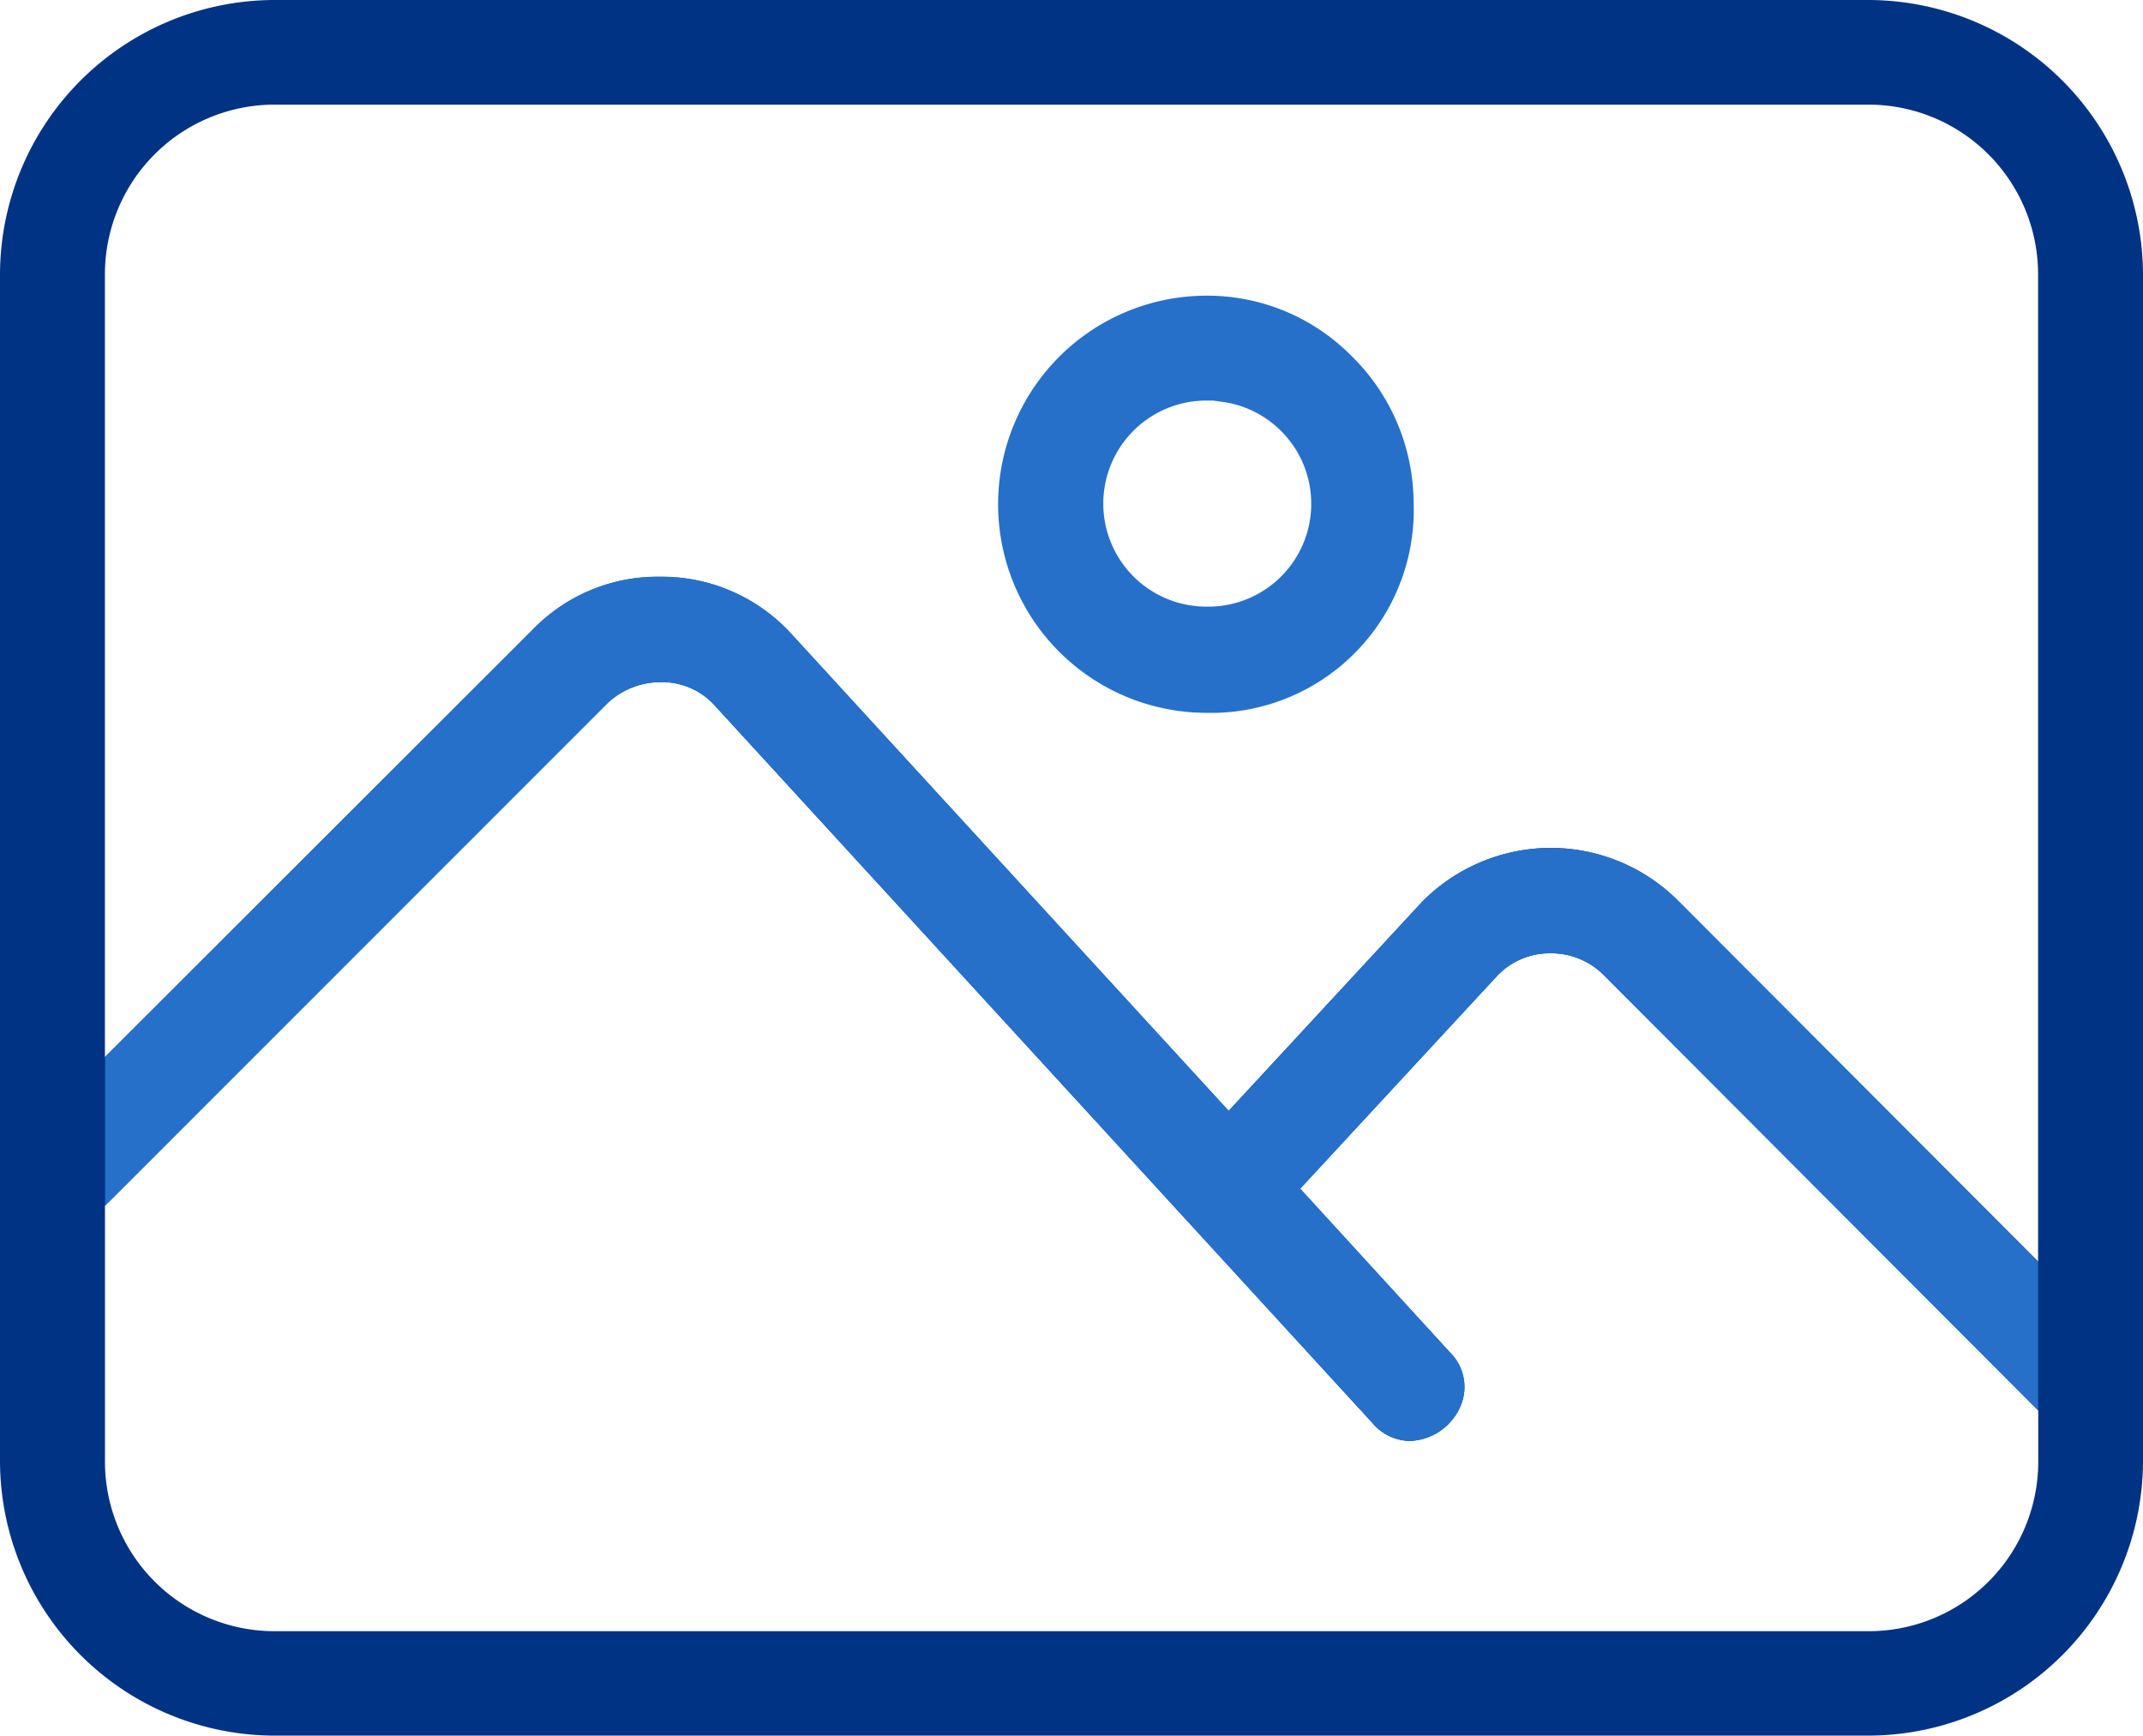
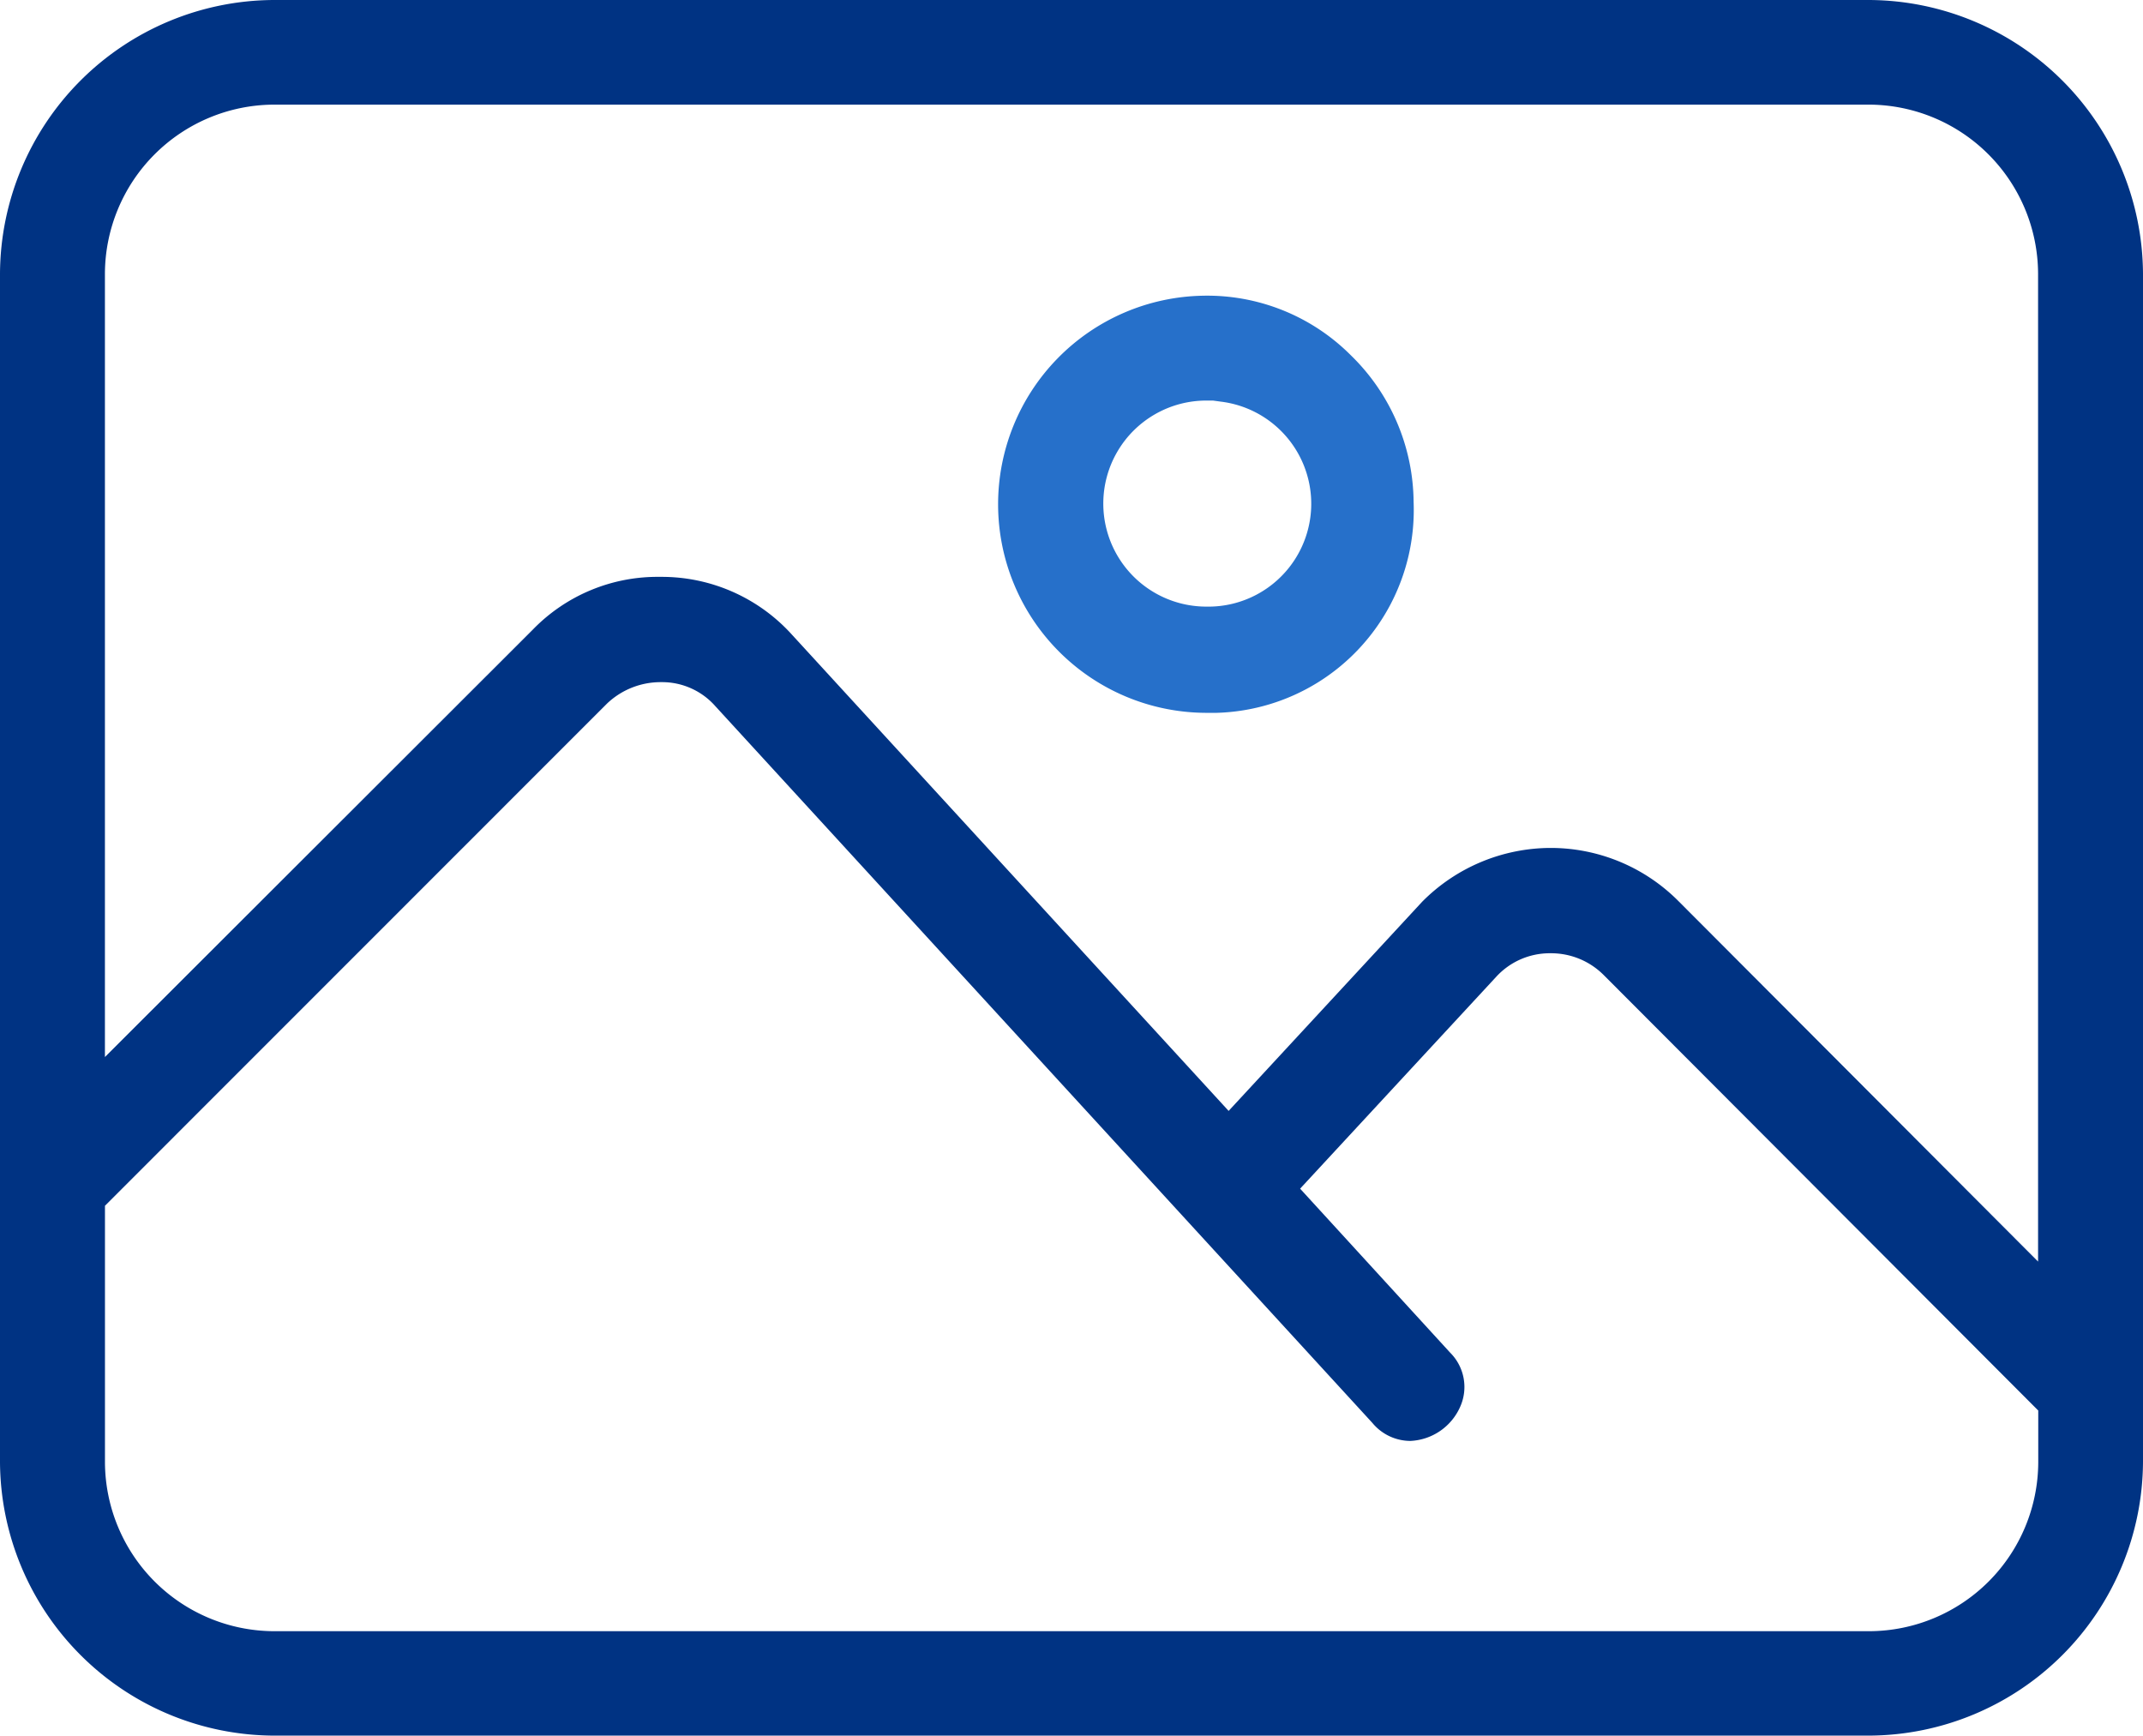
<svg xmlns="http://www.w3.org/2000/svg" width="50" height="40.491" viewBox="0 0 50 40.491">
  <g id="Group_73842" data-name="Group 73842" transform="translate(-902.599 -548.328)">
    <g id="Group_73841" data-name="Group 73841" transform="translate(902.599 548.328)">
      <path id="Path_221061" data-name="Path 221061" d="M984.214,530.328h-37.23a6.416,6.416,0,0,0-6.385,6.385V564.43a6.417,6.417,0,0,0,6.385,6.389h37.232a6.419,6.419,0,0,0,6.383-6.388V536.713A6.421,6.421,0,0,0,984.214,530.328Zm-41.166,28.13,11.714-11.716a1.814,1.814,0,0,1,1.259-.5h.026a1.654,1.654,0,0,1,1.245.564l15.328,16.719a1.154,1.154,0,0,0,.886.419,1.336,1.336,0,0,0,1.16-.793,1.13,1.13,0,0,0-.233-1.267l-3.5-3.825,4.567-4.934a1.692,1.692,0,0,1,1.262-.558.1.1,0,0,1,.031,0,1.732,1.732,0,0,1,1.221.506l10.141,10.162v1.208a3.955,3.955,0,0,1-3.935,3.94H946.987a3.957,3.957,0,0,1-3.939-3.94Zm30.732-7.092-4.515,4.879-10.179-11.1a4.092,4.092,0,0,0-3.038-1.359h-.066a4.048,4.048,0,0,0-2.946,1.225l-9.989,9.977V536.708a3.959,3.959,0,0,1,3.938-3.939h37.228a3.958,3.958,0,0,1,3.938,3.943v23.048l-8.406-8.425a4.205,4.205,0,0,0-2.955-1.225h-.02A4.232,4.232,0,0,0,973.78,551.366Z" transform="translate(-940.599 -530.328)" fill="#003383" />
    </g>
-     <path id="Path_221062" data-name="Path 221062" d="M987.3,555.078l-8.406-8.423a4.2,4.2,0,0,0-2.956-1.227h-.021a4.227,4.227,0,0,0-2.987,1.256l-4.515,4.877-10.179-11.1A4.092,4.092,0,0,0,955.2,539.1h-.066a4.052,4.052,0,0,0-2.948,1.225l-9.987,9.977,0,3.474,11.714-11.716a1.814,1.814,0,0,1,1.259-.5h.026a1.655,1.655,0,0,1,1.245.565l15.326,16.719a1.16,1.16,0,0,0,.887.419,1.337,1.337,0,0,0,1.161-.794,1.128,1.128,0,0,0-.233-1.265l-3.5-3.825,4.566-4.934a1.694,1.694,0,0,1,1.264-.558.1.1,0,0,1,.031,0,1.732,1.732,0,0,1,1.221.506L987.3,558.549Z" transform="translate(-37.148 22.681)" fill="#2670ca" />
    <path id="Path_221063" data-name="Path 221063" d="M960.569,534.827a4.866,4.866,0,0,0,.055,9.731h.129c.047,0,.1,0,.144,0a4.733,4.733,0,0,0,4.592-4.919,4.823,4.823,0,0,0-1.465-3.423A4.731,4.731,0,0,0,960.569,534.827Zm.422,2.471a2.4,2.4,0,0,1-.333,4.782h-.011a2.4,2.4,0,0,1,.011-4.807h.15Z" transform="translate(-29.908 20.4)" fill="#2670ca" />
  </g>
</svg>